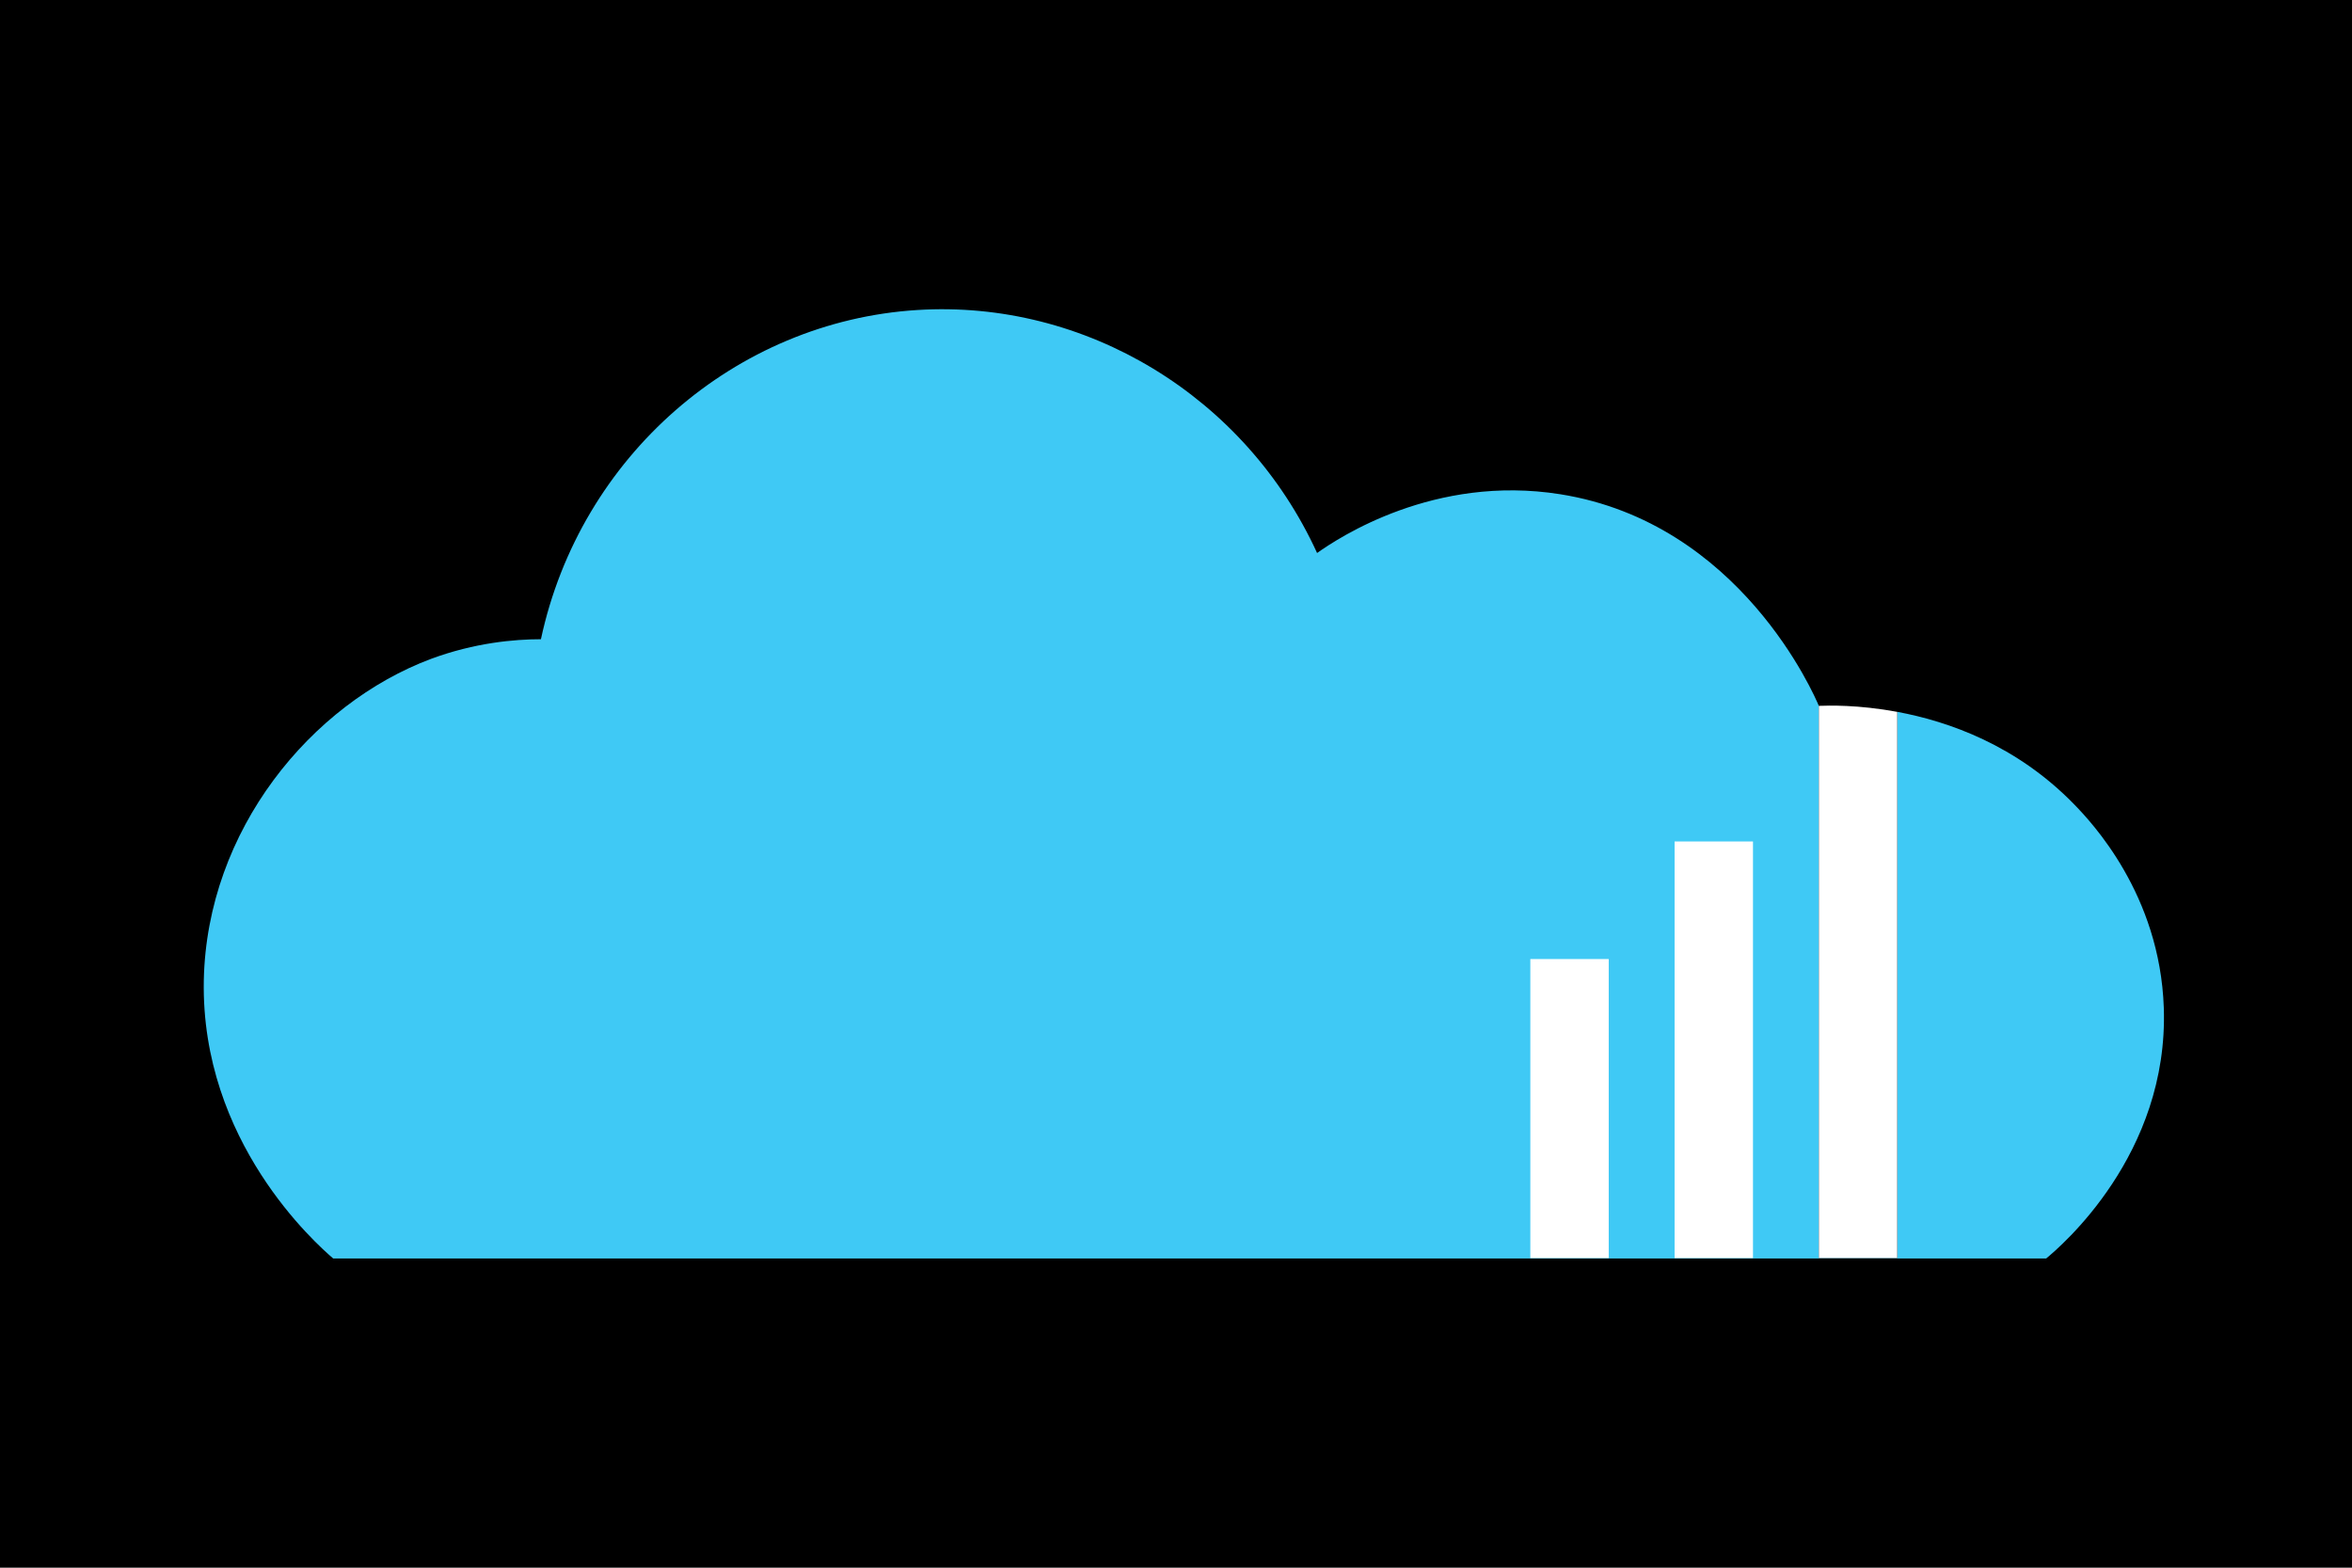
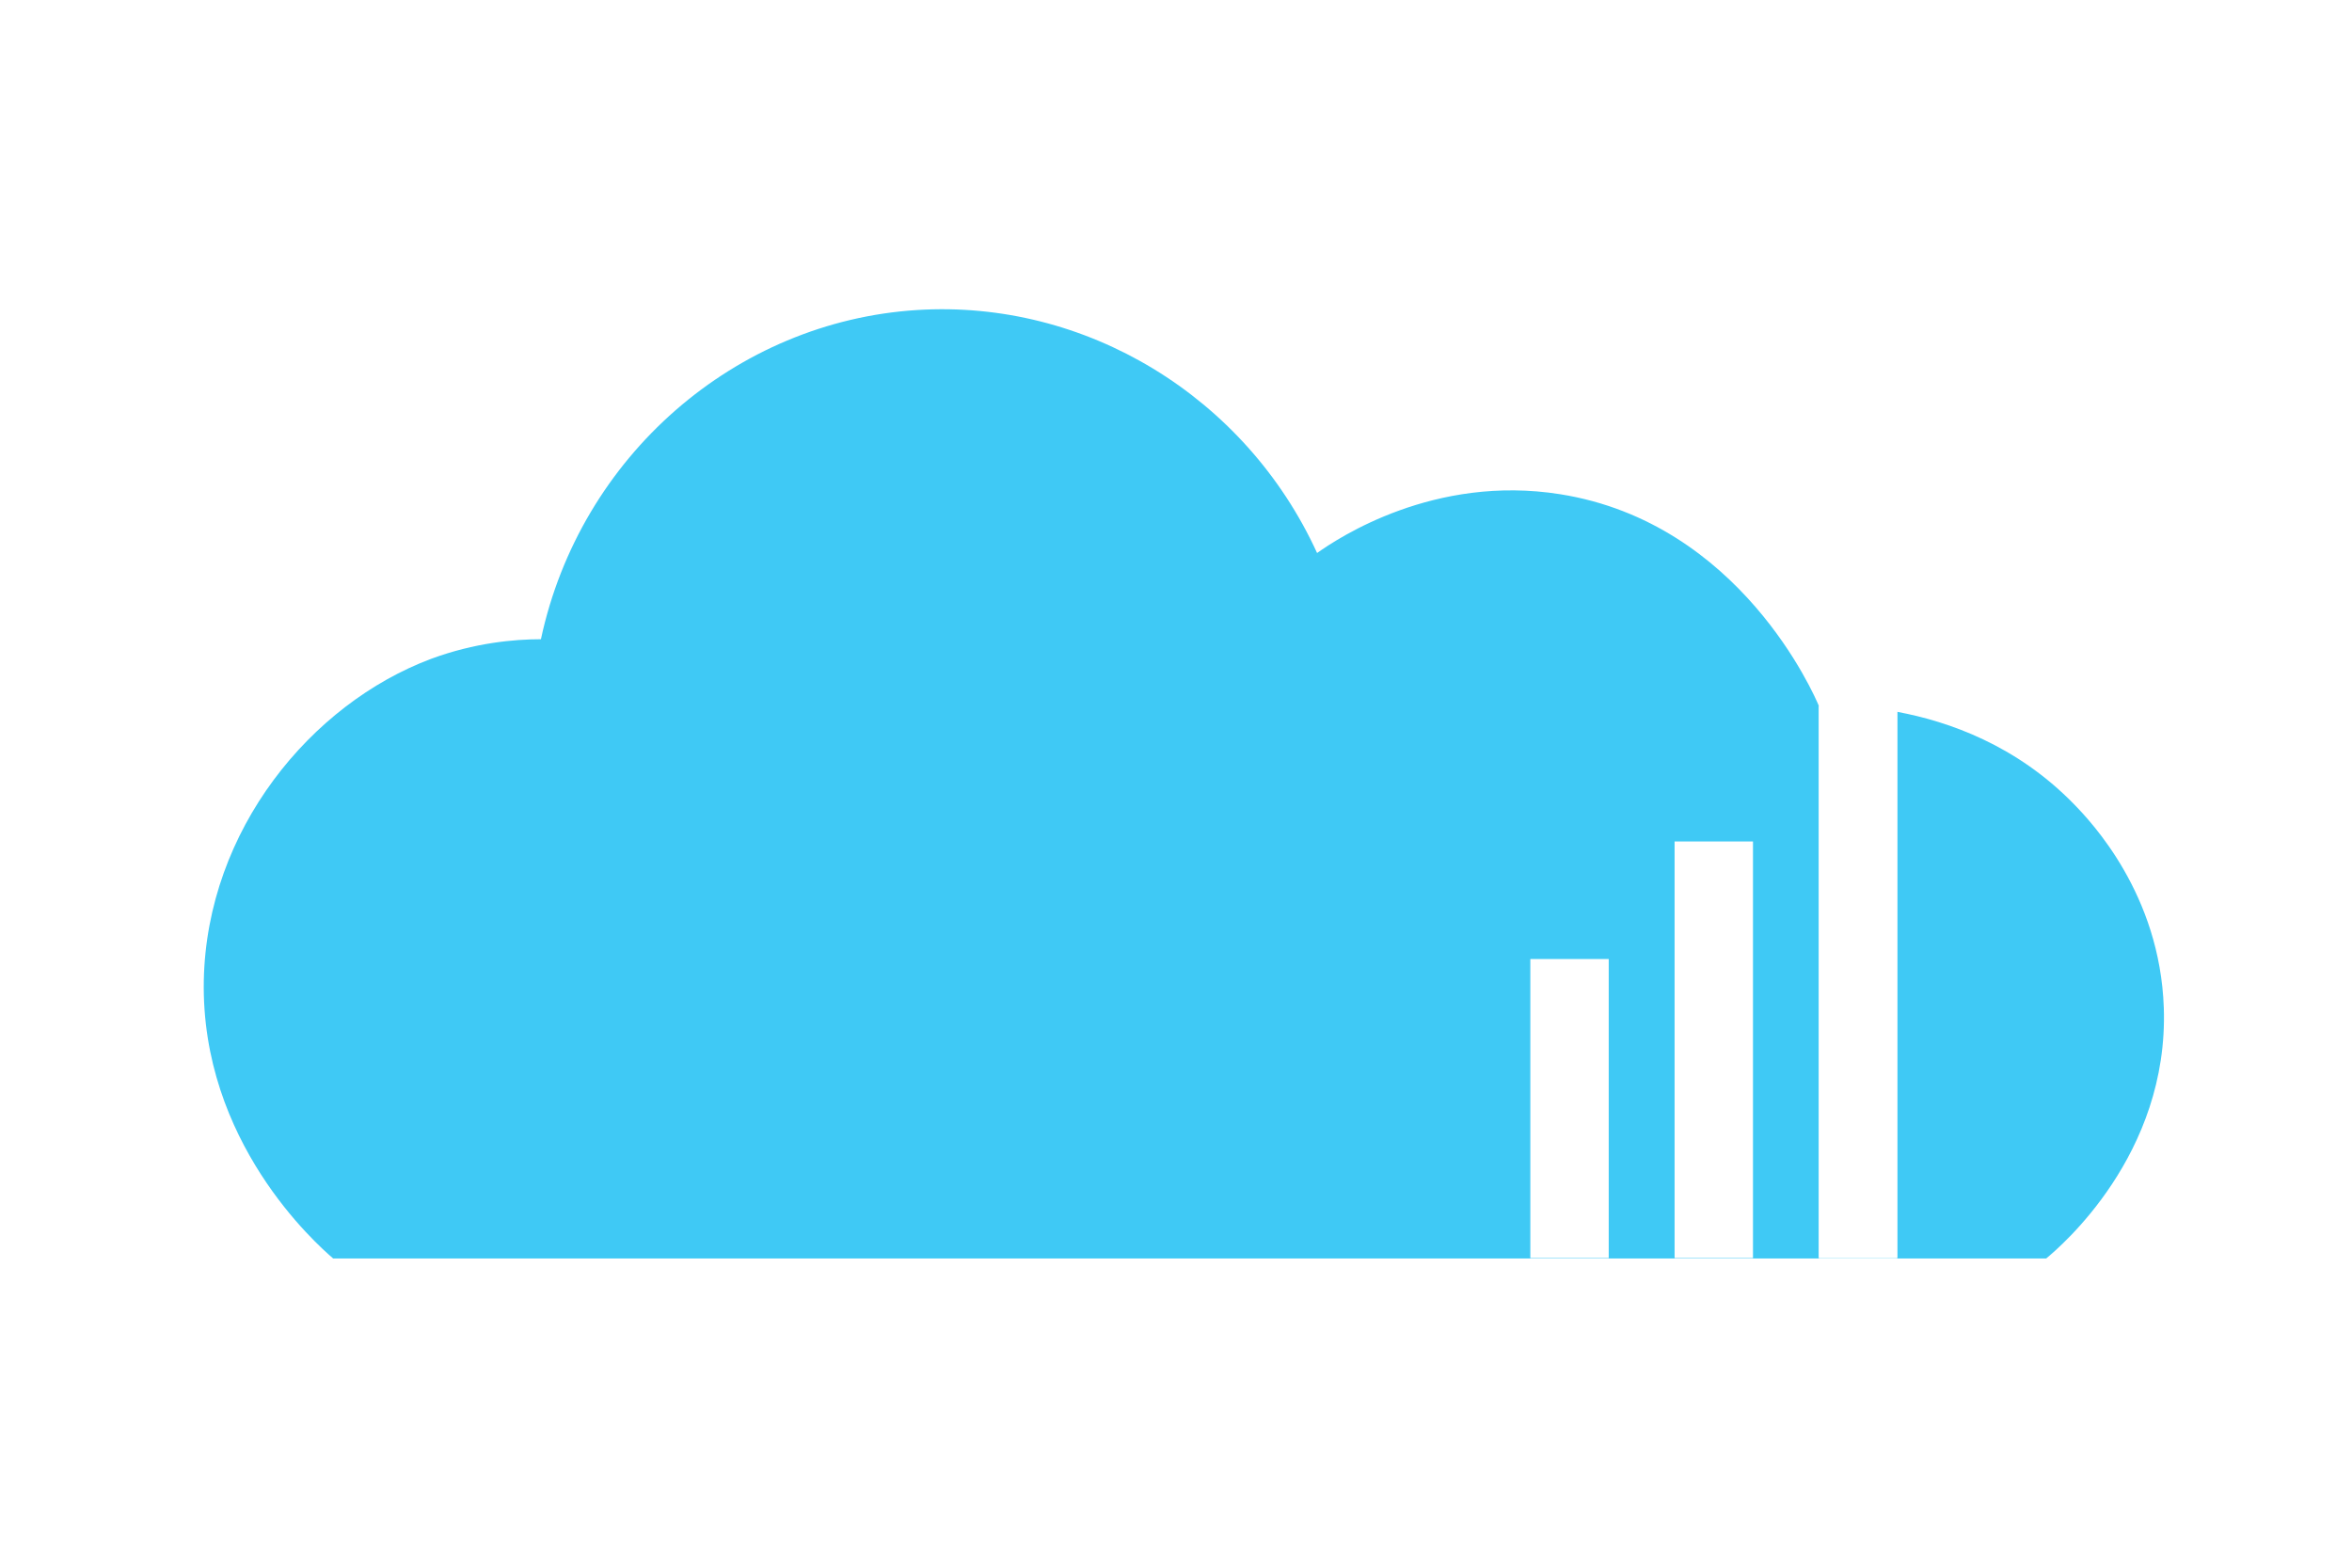
<svg xmlns="http://www.w3.org/2000/svg" id="Layer_1" data-name="Layer 1" width="600" height="400" viewBox="0 0 600 400">
  <defs>
    <style>      .cls-1 {        fill: #3fc9f5;      }      .cls-2 {        fill: #fff;      }    </style>
  </defs>
-   <rect width="600" height="400" />
  <path class="cls-1" d="M551.99,257.1c-1-28.9-18.4-47.3-23-52-14.58-14.93-31.82-21.02-45-23.47h0v139.37h-20V180.1c-1.1-2.6-20-46.7-66-54-32.1-5.1-56.5,11.1-62,15-18.3-40-59.1-64.7-102-62-46.4,2.9-86,37.3-96,84-6.8,0-16.9,.9-28,5-30.7,11.5-57.2,43.7-58,82-.8,41.2,28.7,67.3,33,71h437c3.5-2.9,31.3-26.4,30-64Z" />
  <rect class="cls-2" x="427.19" y="214.7" width="20" height="106.3" />
  <rect class="cls-2" x="390.39" y="244.7" width="20" height="76.3" />
-   <path class="cls-2" d="M483.99,321V181.64h0c-9.95-1.86-17.59-1.63-20-1.54v140.9h20Z" />
+   <path class="cls-2" d="M483.99,321V181.64h0c-9.95-1.86-17.59-1.63-20-1.54v140.9h20" />
</svg>